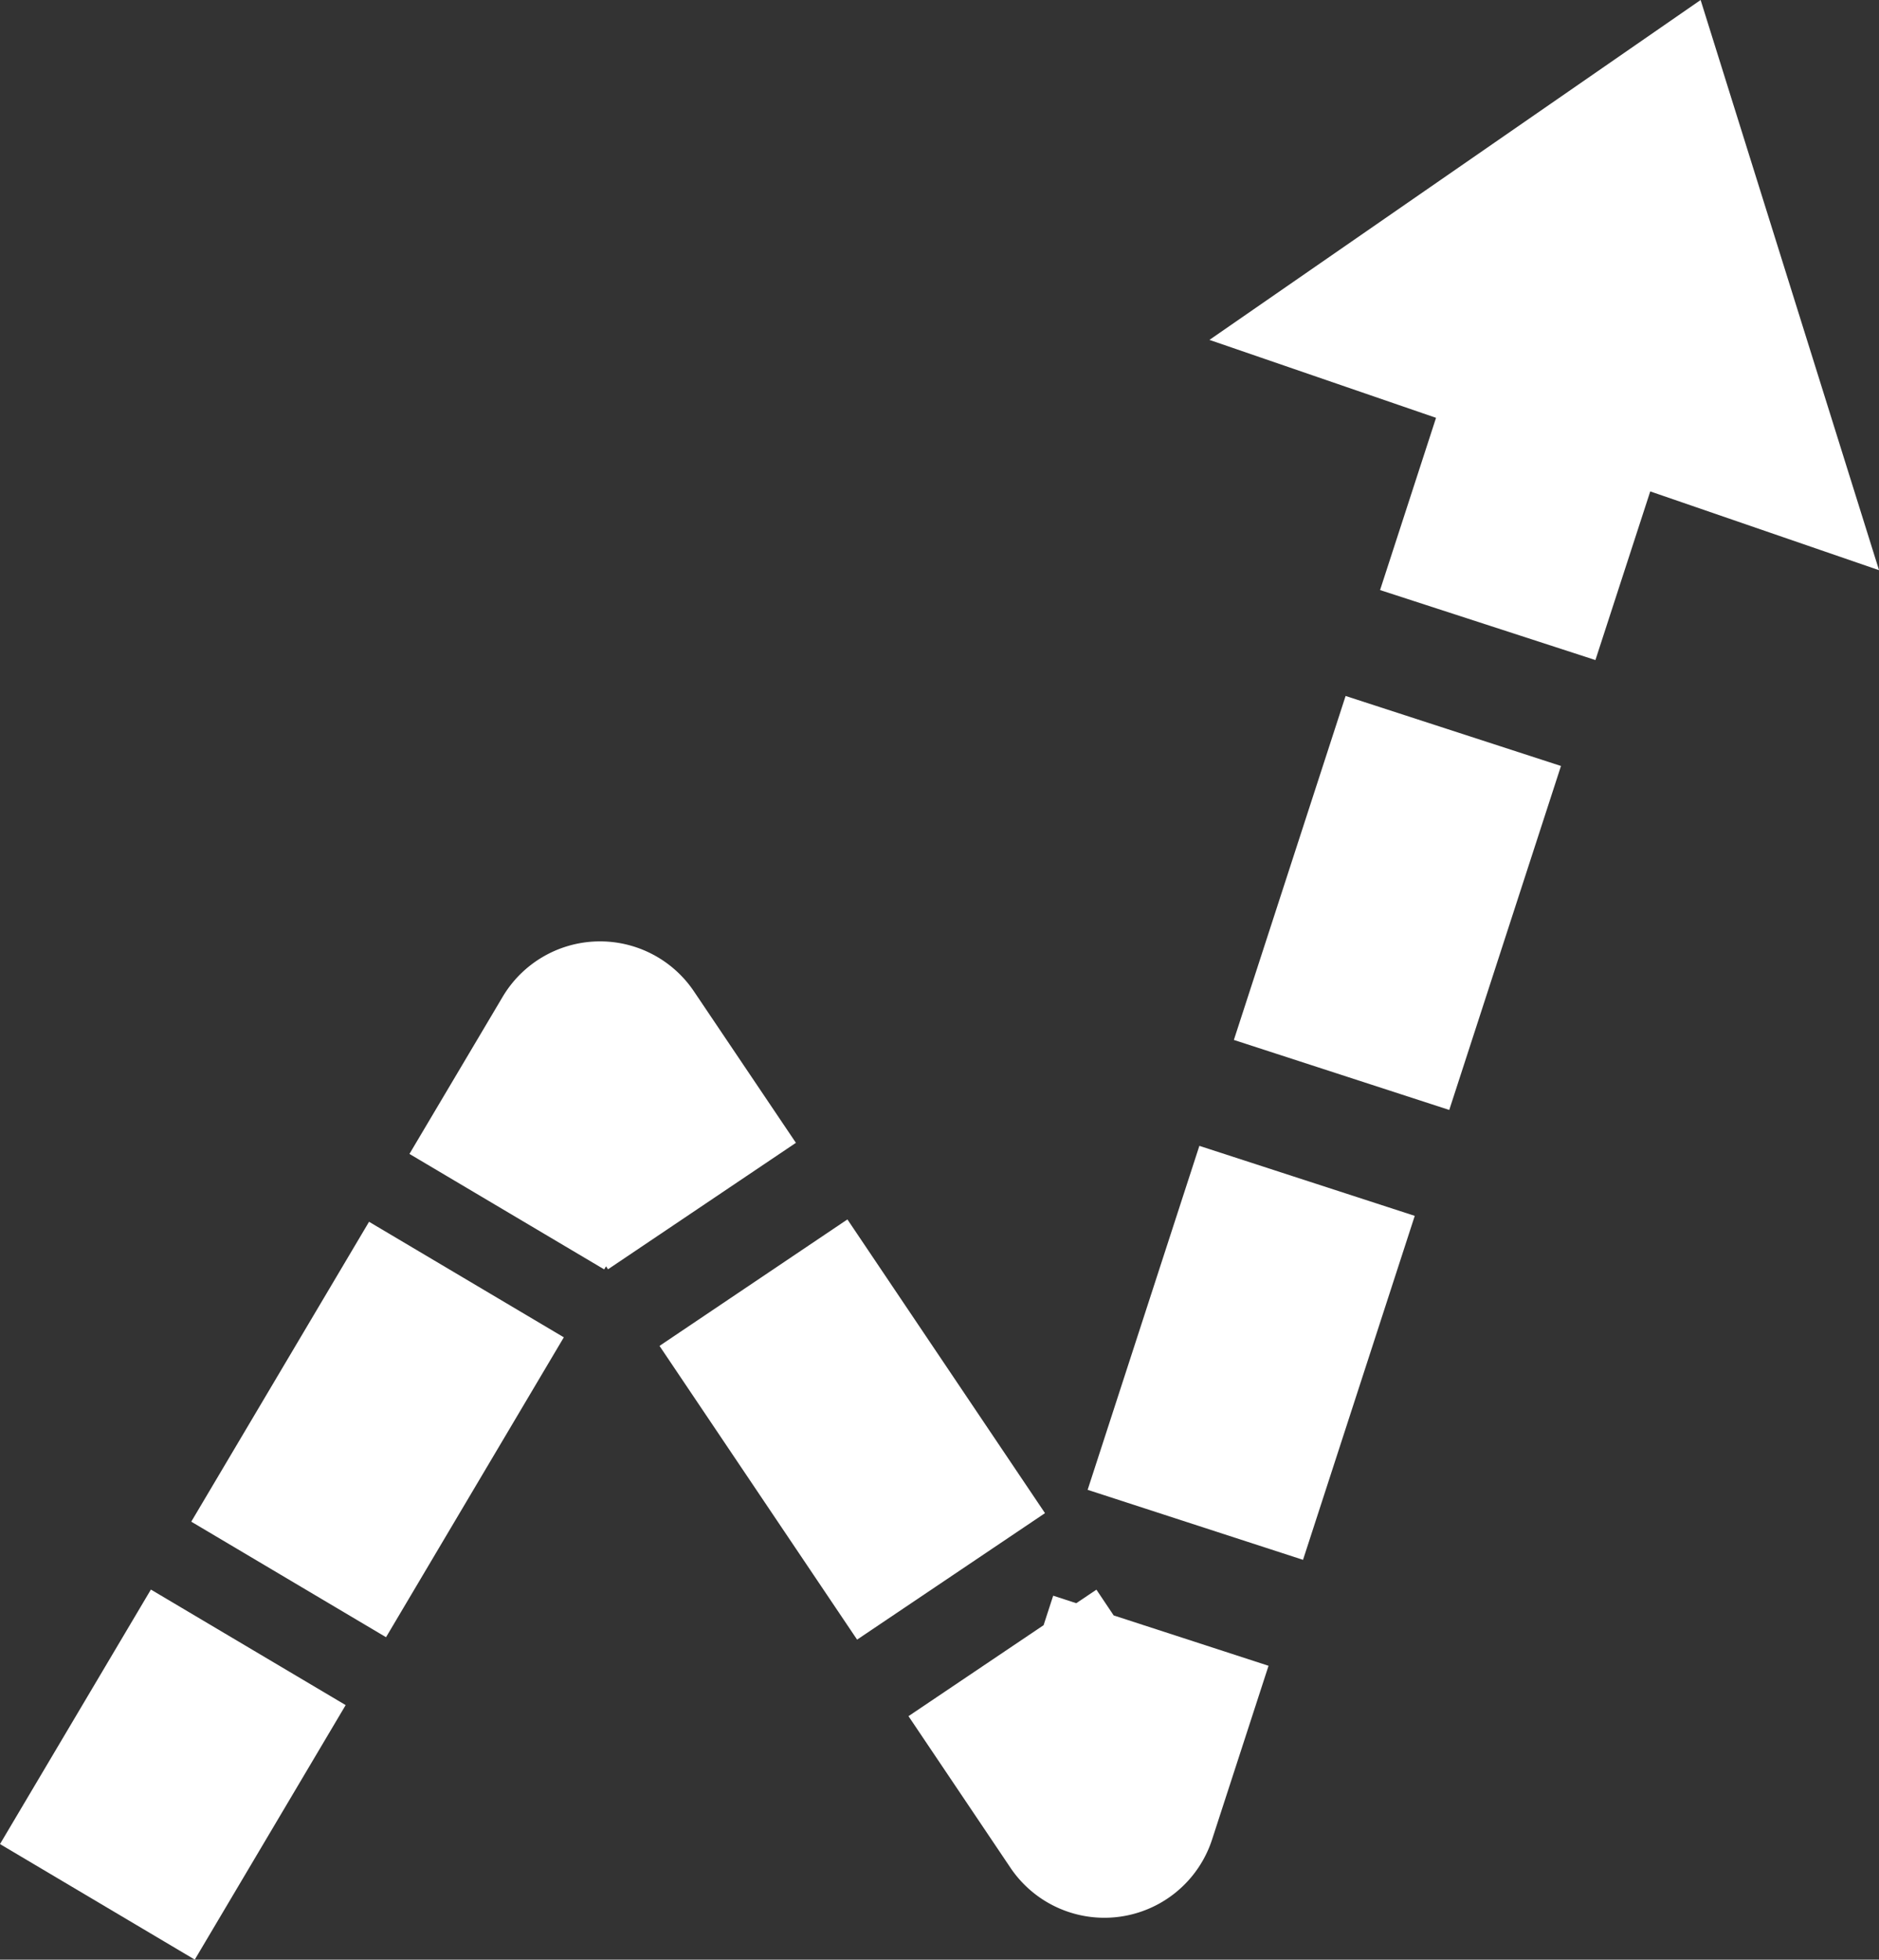
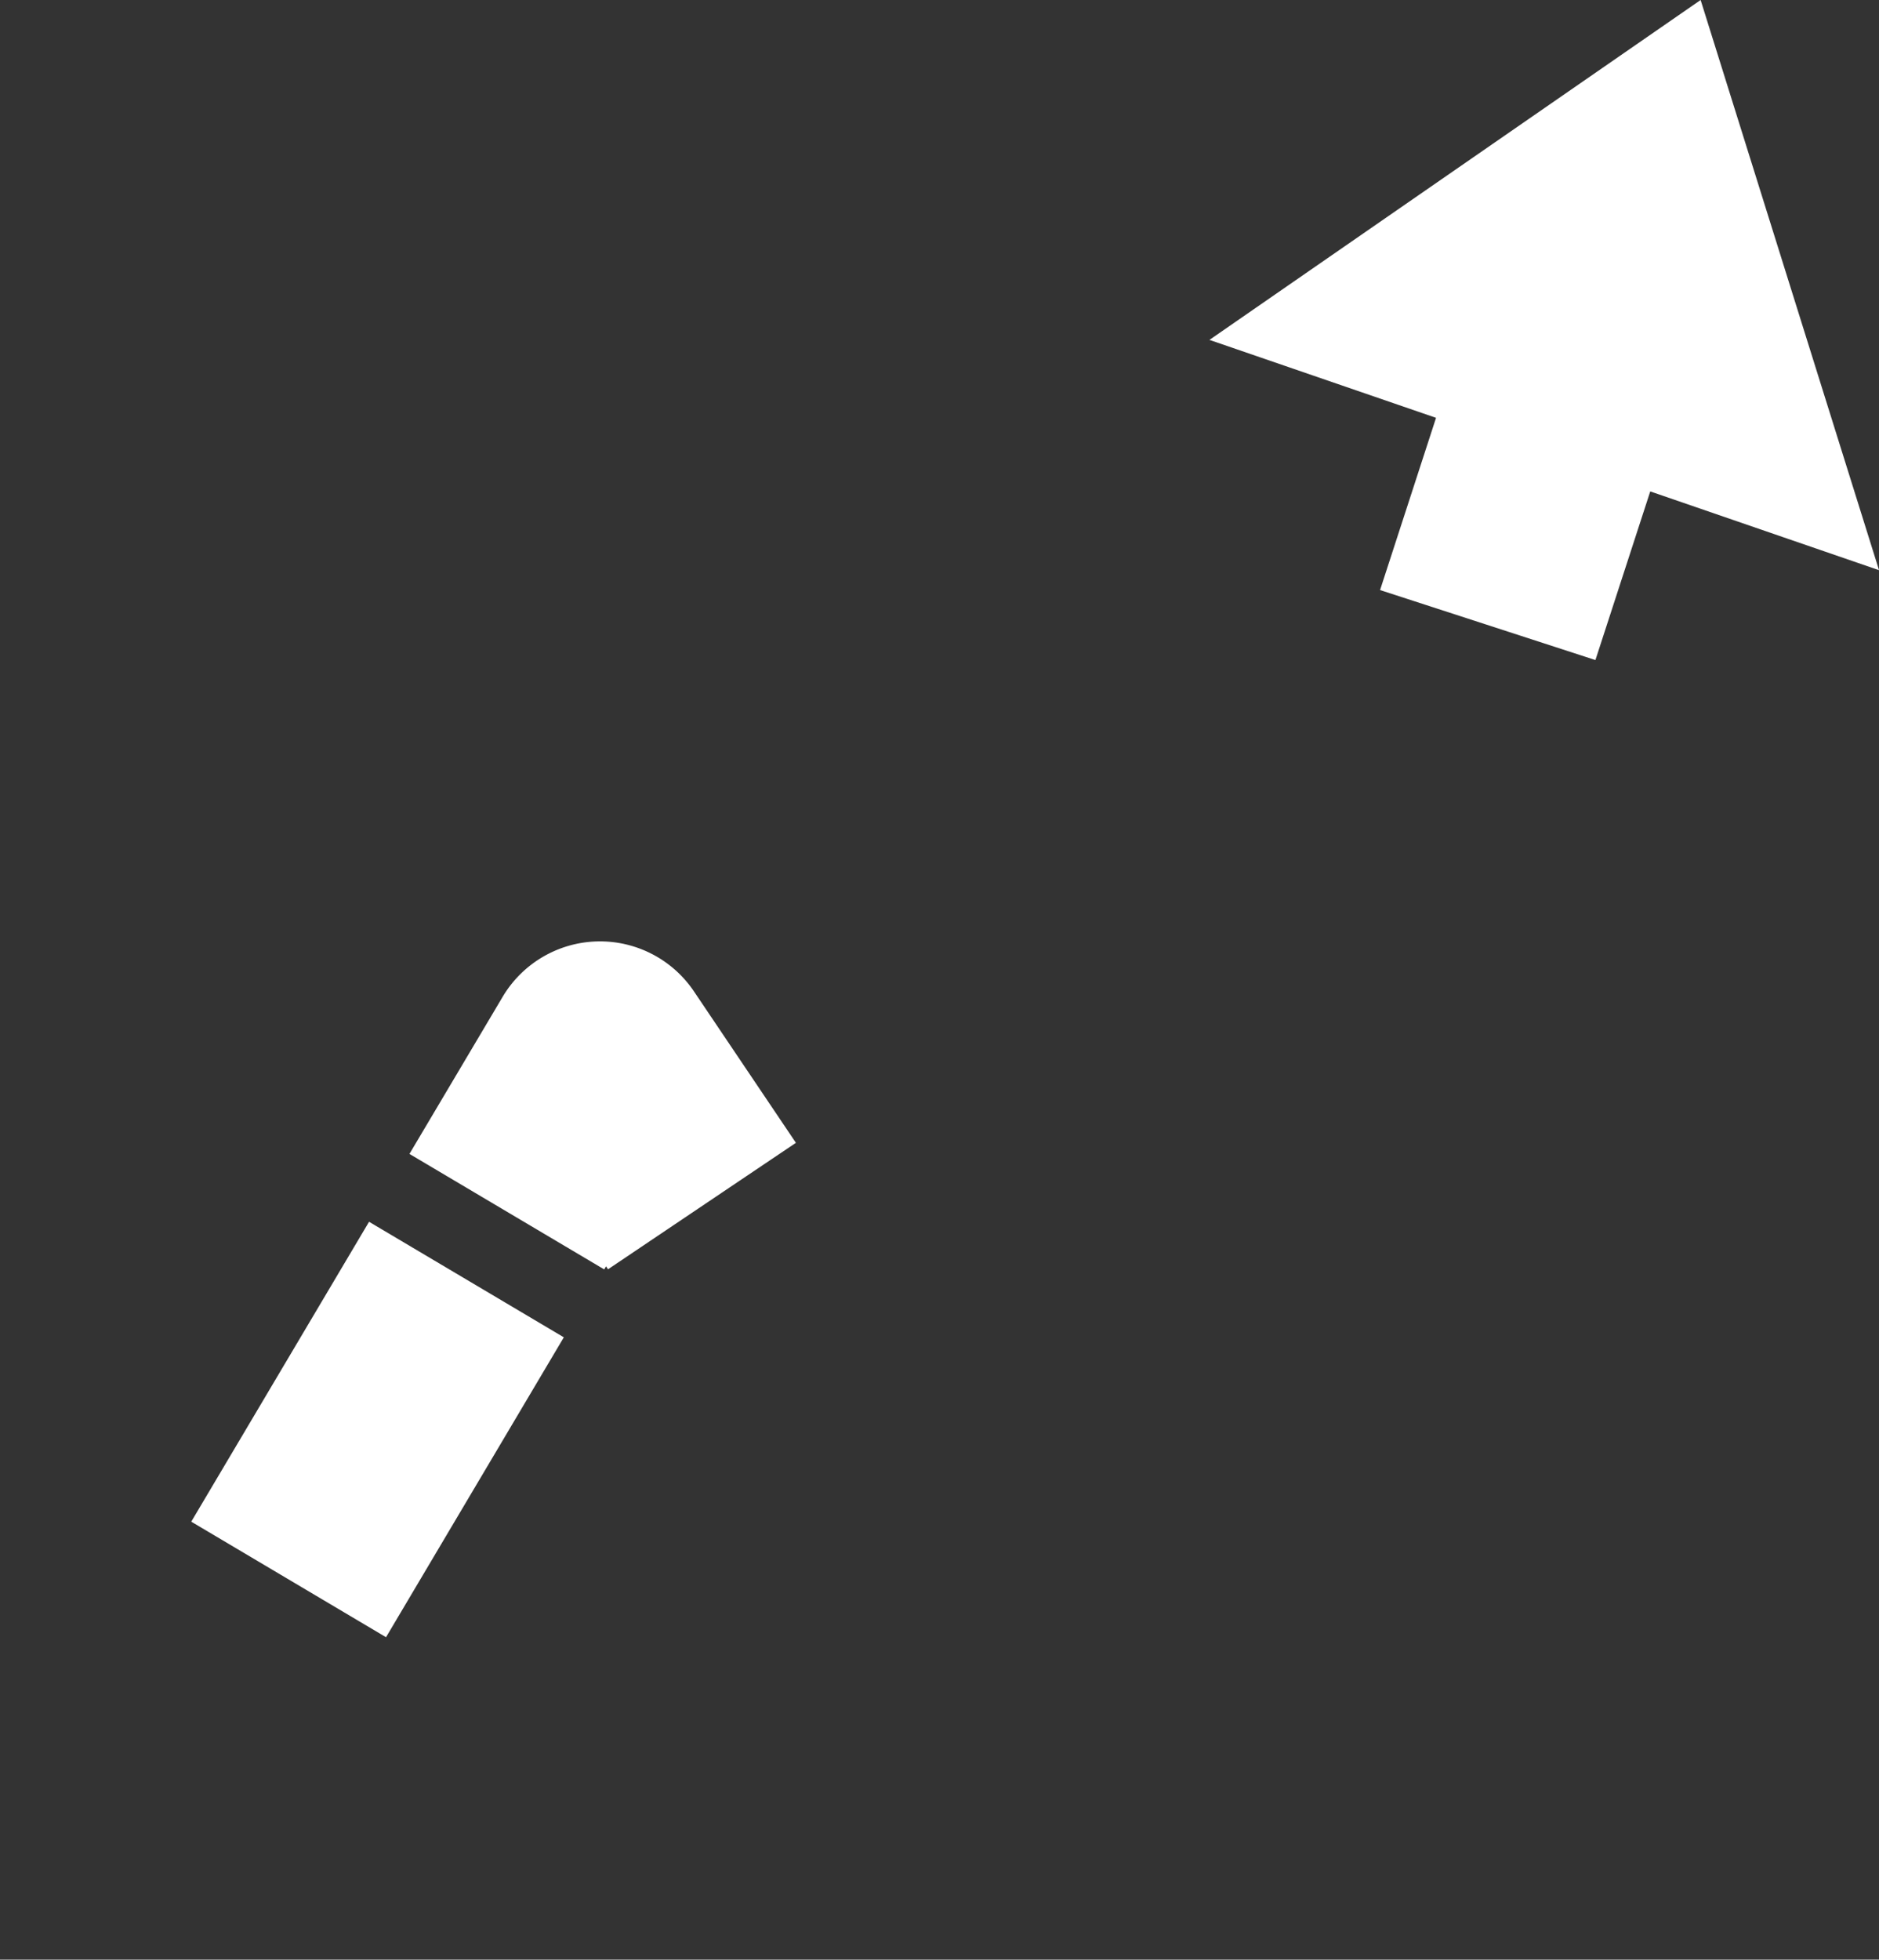
<svg xmlns="http://www.w3.org/2000/svg" width="53.711" height="56" viewBox="0 0 53.711 56">
  <rect x="0" y="0" width="53.711" height="56" fill="#333333" stroke="none" />
  <defs>
    <style>.a{fill:#fff;}</style>
  </defs>
  <g transform="translate(-250.889 -697.713)">
-     <rect class="a" width="8.457" height="6.474" transform="matrix(0.51, -0.86, 0.86, 0.51, 250.889, 750.41)" />
    <rect class="a" width="9.965" height="6.474" transform="matrix(0.51, -0.86, 0.86, 0.51, 256.356, 741.197)" />
    <path class="a" d="M288.525,766.951a3.237,3.237,0,0,0-5.469.155l-2.664,4.489,5.567,3.3.052-.088.057.085,5.371-3.614Z" transform="translate(-17.799 -40.907)" />
-     <rect class="a" width="6.474" height="10.117" transform="translate(269.741 736.174) rotate(-33.936)" />
-     <path class="a" d="M321.724,812.221l-.576.387-.66-.215-.274.843-3.862,2.6,2.914,4.331a3.237,3.237,0,0,0,5.764-.806l1.614-4.965-4.427-1.439Z" transform="translate(-39.494 -69.081)" />
-     <rect class="a" width="10.336" height="6.474" transform="matrix(0.309, -0.951, 0.951, 0.309, 286.159, 727.431)" />
-     <rect class="a" width="10.336" height="6.474" transform="matrix(0.309, -0.951, 0.951, 0.309, 281.979, 740.287)" />
    <path class="a" d="M357.177,714.007l-5.1-16.294-14.04,9.713,6.477,2.227-1.6,4.922,6.156,2,1.567-4.819Z" transform="translate(-52.576)" />
  </g>
</svg>